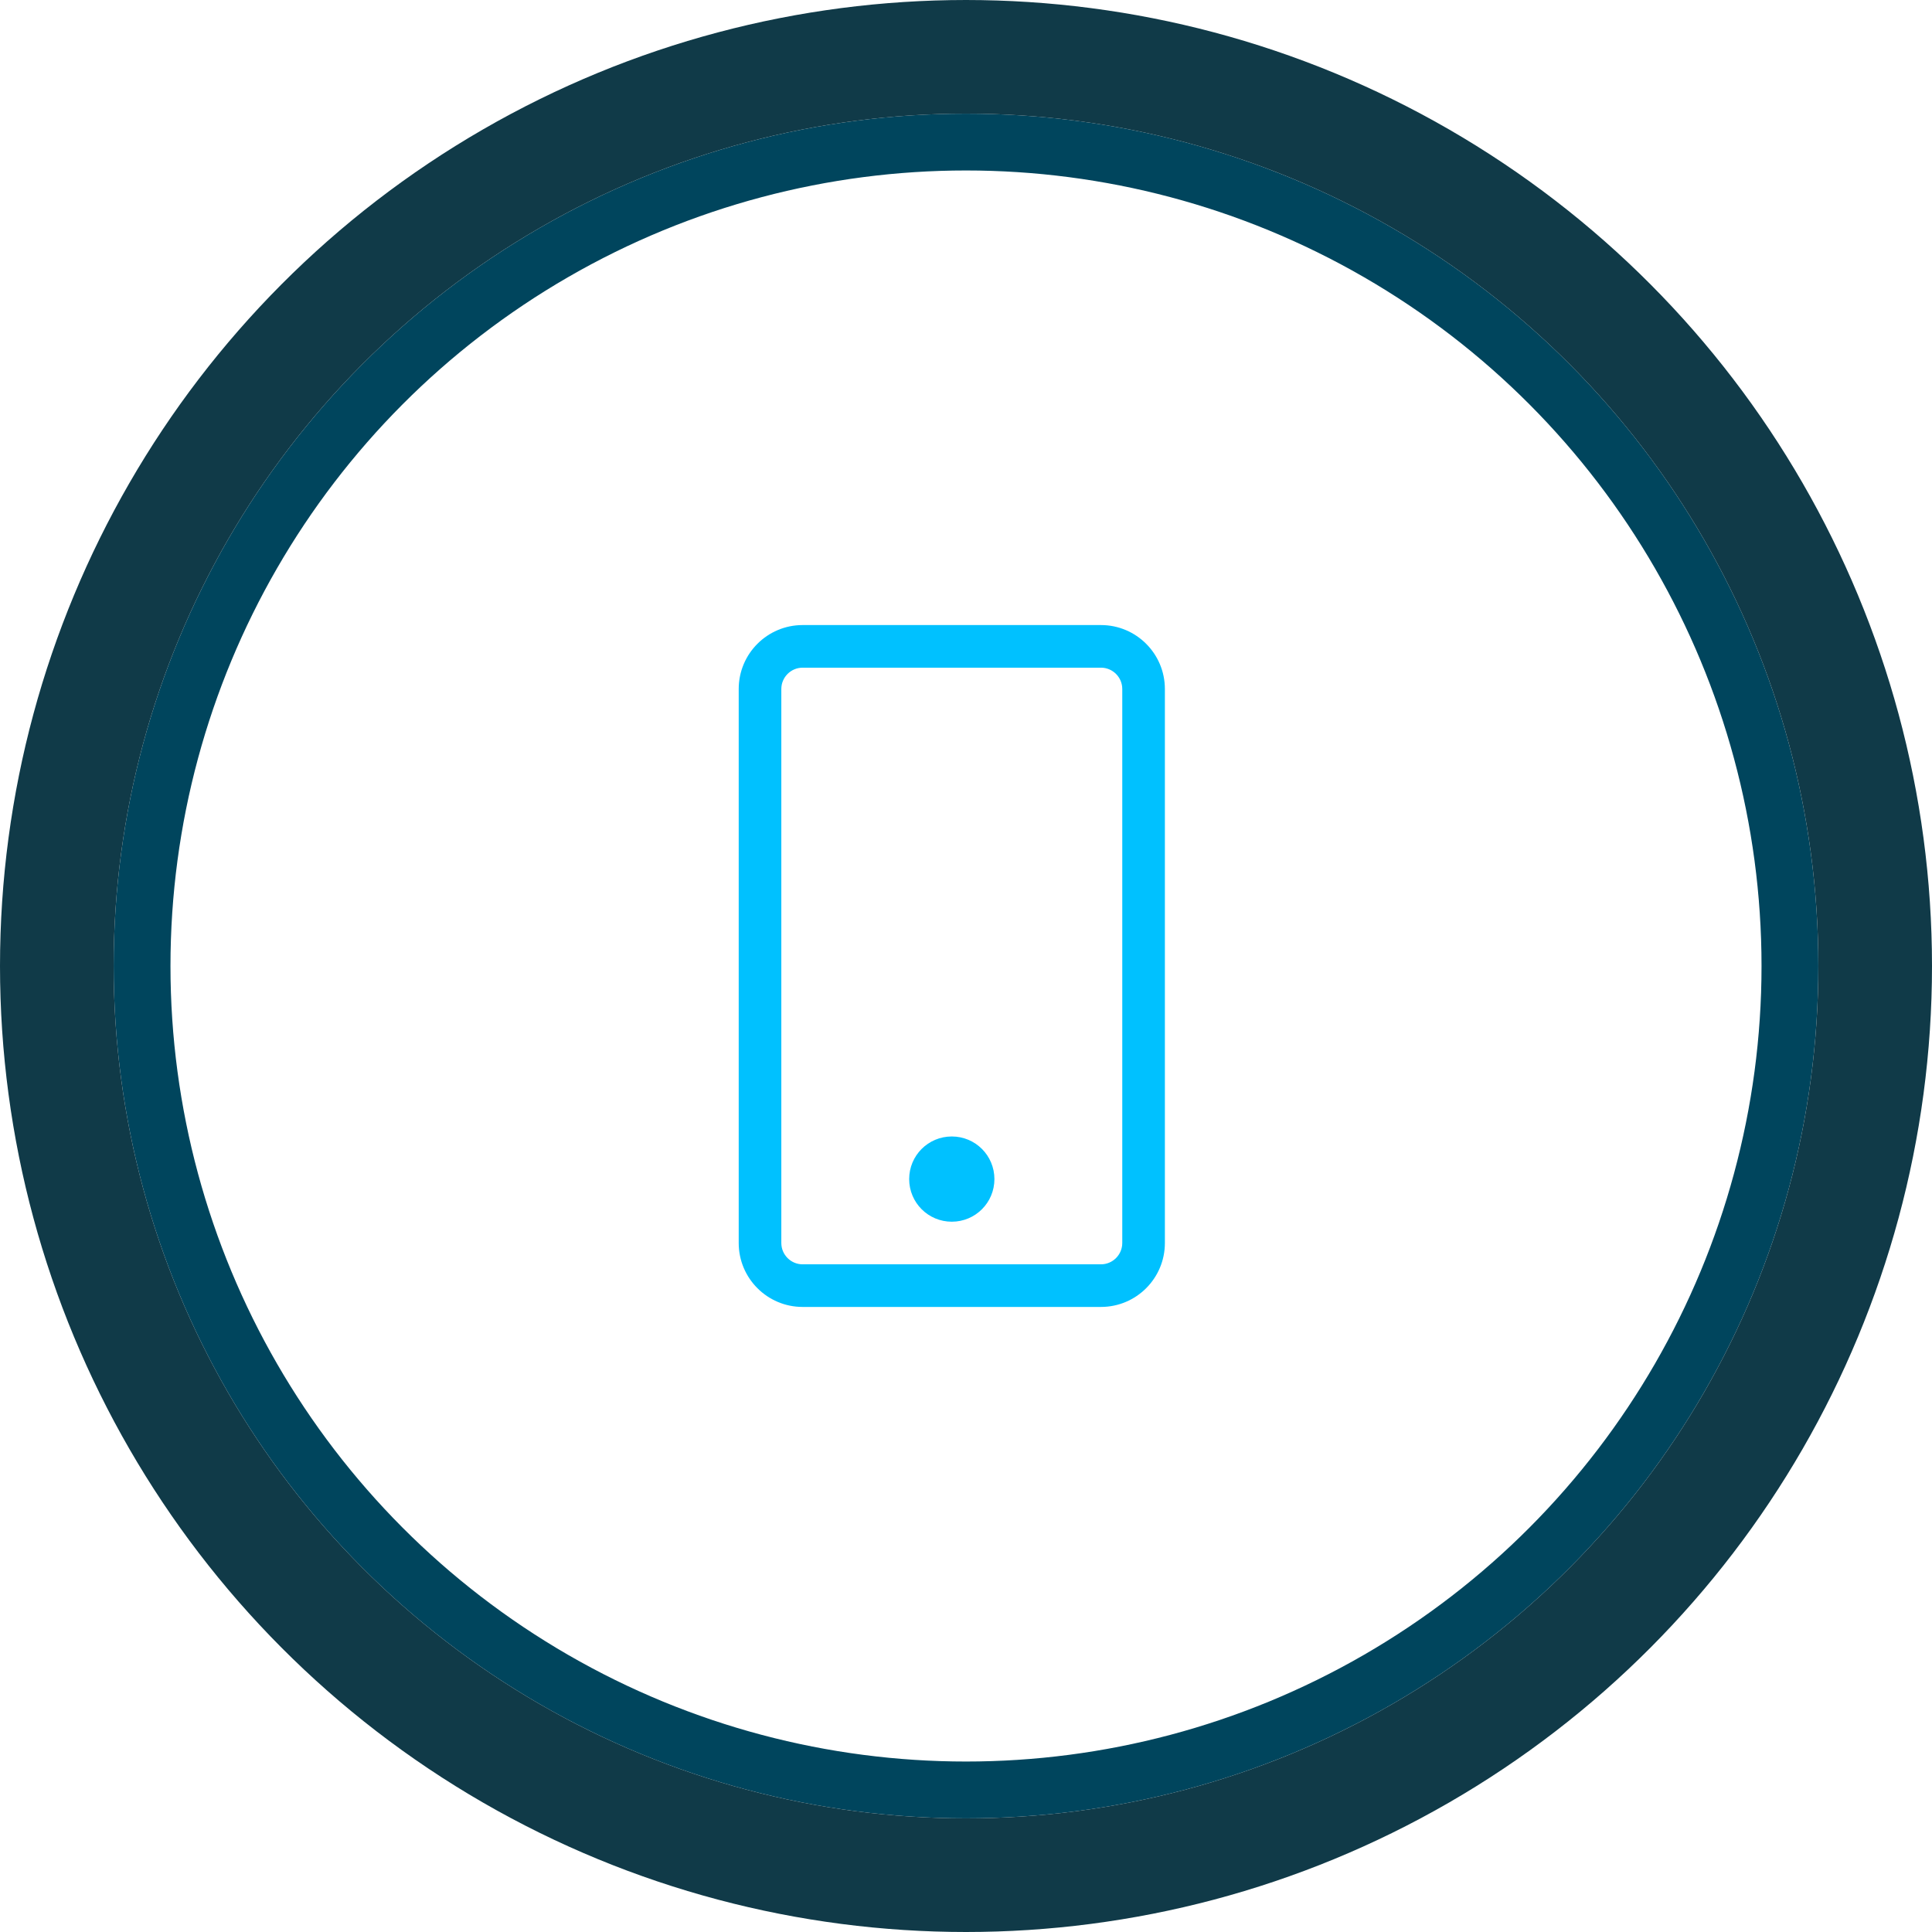
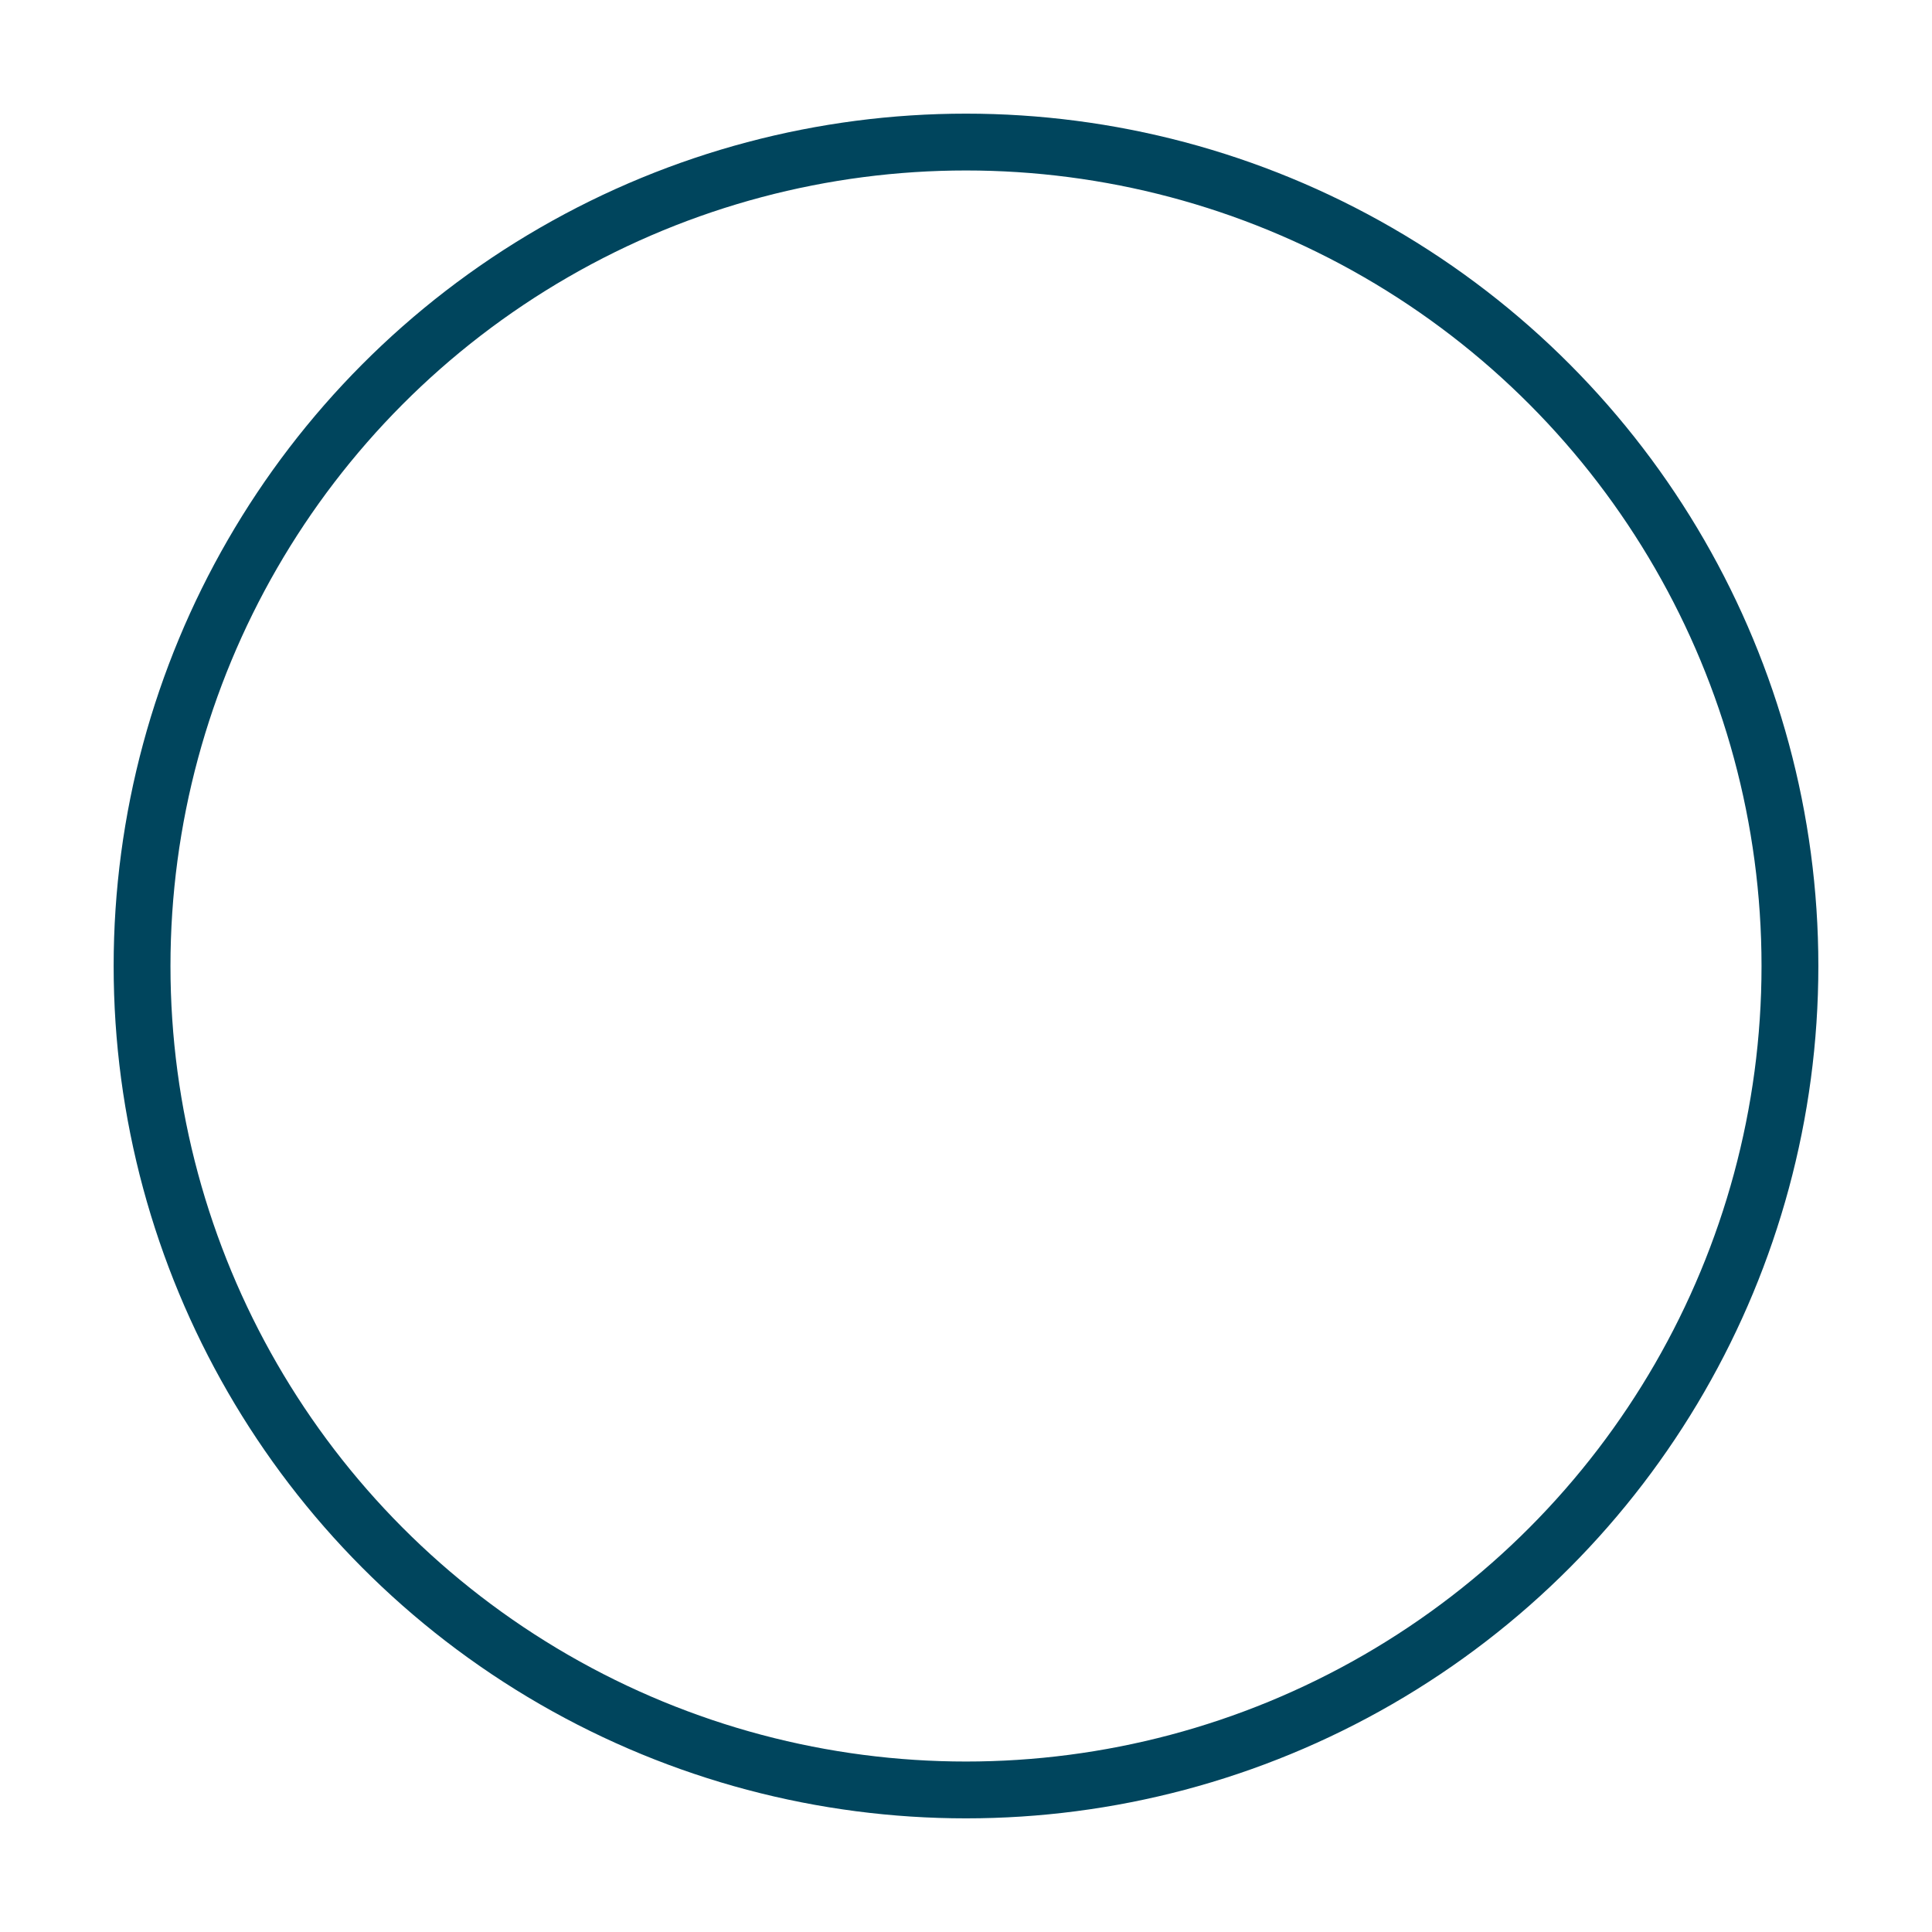
<svg xmlns="http://www.w3.org/2000/svg" width="68px" height="68px" viewBox="0 0 68 68" version="1.1">
  <title>Mobile</title>
  <defs>
    <circle id="path-1" cx="30" cy="30" r="30" />
  </defs>
  <g id="Symbols" stroke="none" stroke-width="1" fill="none" fill-rule="evenodd">
    <g id="SOI/2.0/Desktop/Section/Home-page/Hero/Travel" transform="translate(-512, -182)">
      <g id="Circle-sublte-icons" transform="translate(404, 186)">
        <g id="Mobile" transform="translate(112, 0)">
          <g id="Oval">
            <circle stroke="#00455D" stroke-width="2" stroke-linejoin="square" cx="30" cy="30" r="29" />
-             <circle stroke="#103A48" stroke-width="4" cx="30" cy="30" r="32" />
          </g>
-           <path d="M31,37.5 C31,38.33 30.33,39 29.5,39 C28.67,39 28,38.33 28,37.5 C28,36.67 28.67,36 29.5,36 C30.33,36 31,36.67 31,37.5 Z M37,20.25 L37,39.75 C37,40.992 35.992,42 34.75,42 L24.25,42 C23.008,42 22,40.992 22,39.75 L22,20.25 C22,19.008 23.008,18 24.25,18 L34.75,18 C35.992,18 37,19.008 37,20.25 Z M35.5,20.25 C35.5,19.837 35.163,19.5 34.75,19.5 L24.25,19.5 C23.837,19.5 23.5,19.837 23.5,20.25 L23.5,39.75 C23.5,40.163 23.837,40.5 24.25,40.5 L34.75,40.5 C35.163,40.5 35.5,40.163 35.5,39.75 L35.5,20.25 Z" id="Shape" fill="#00C1FF" fill-rule="nonzero" />
        </g>
      </g>
    </g>
  </g>
</svg>